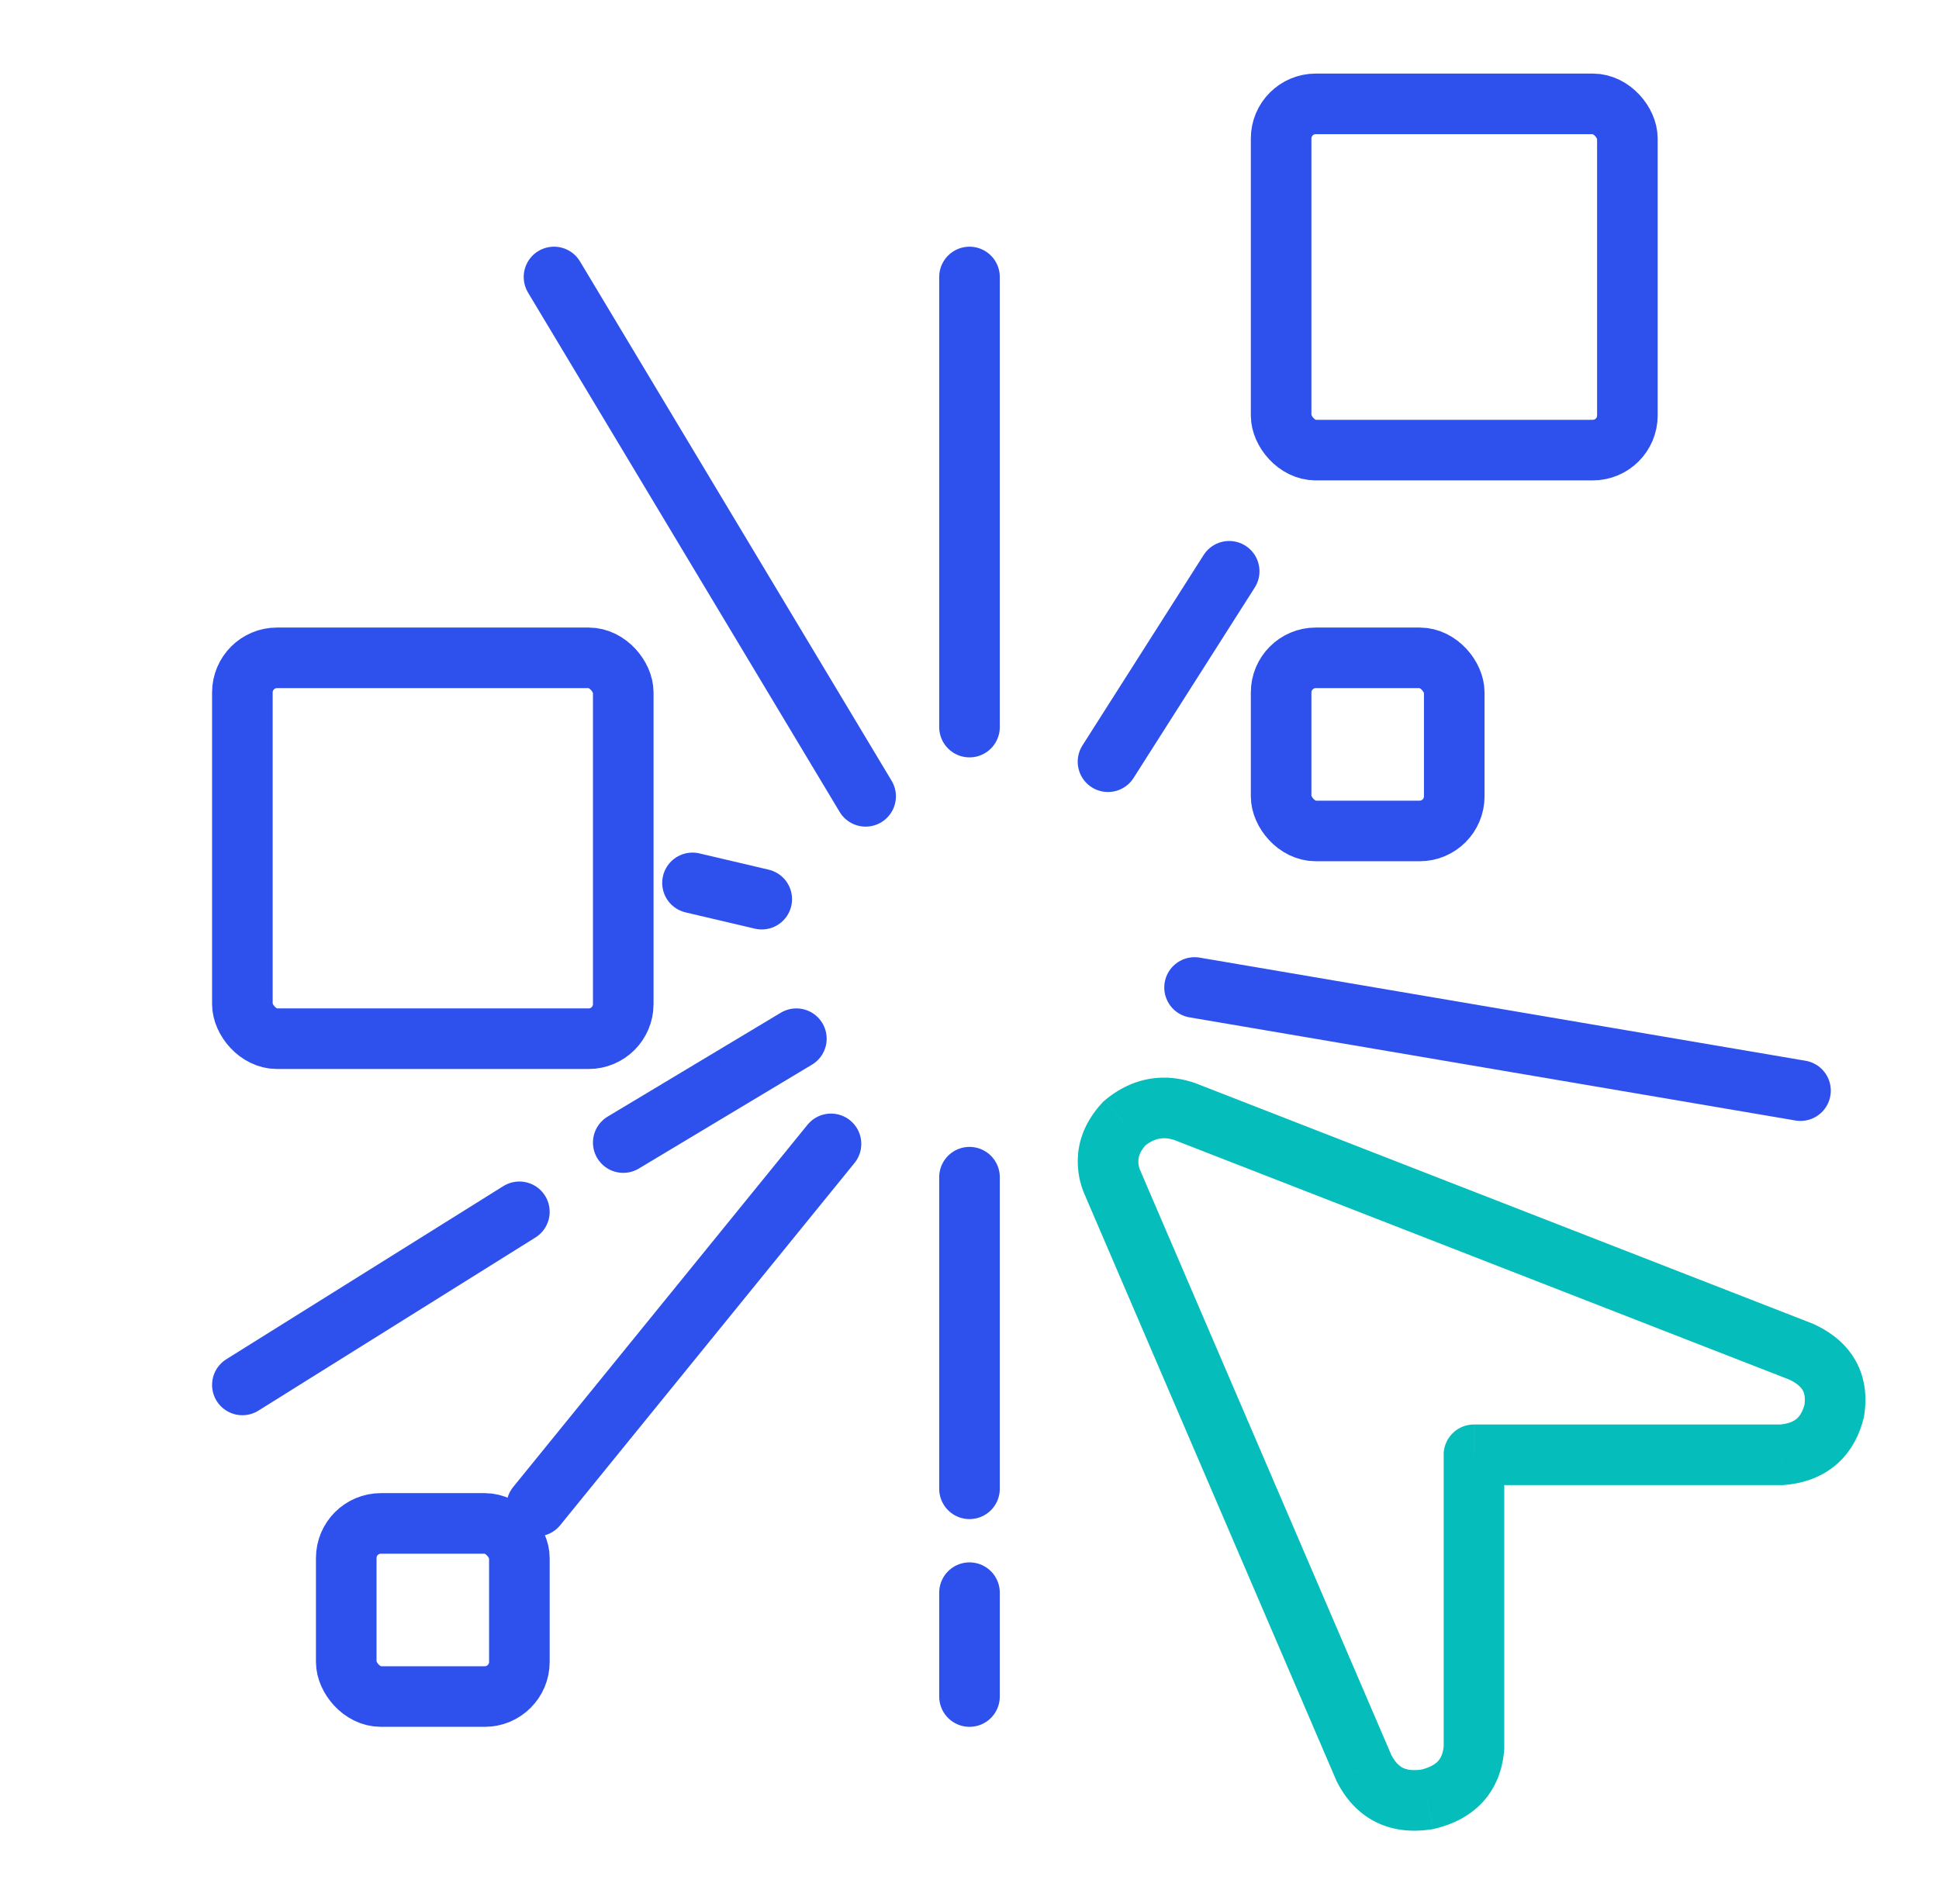
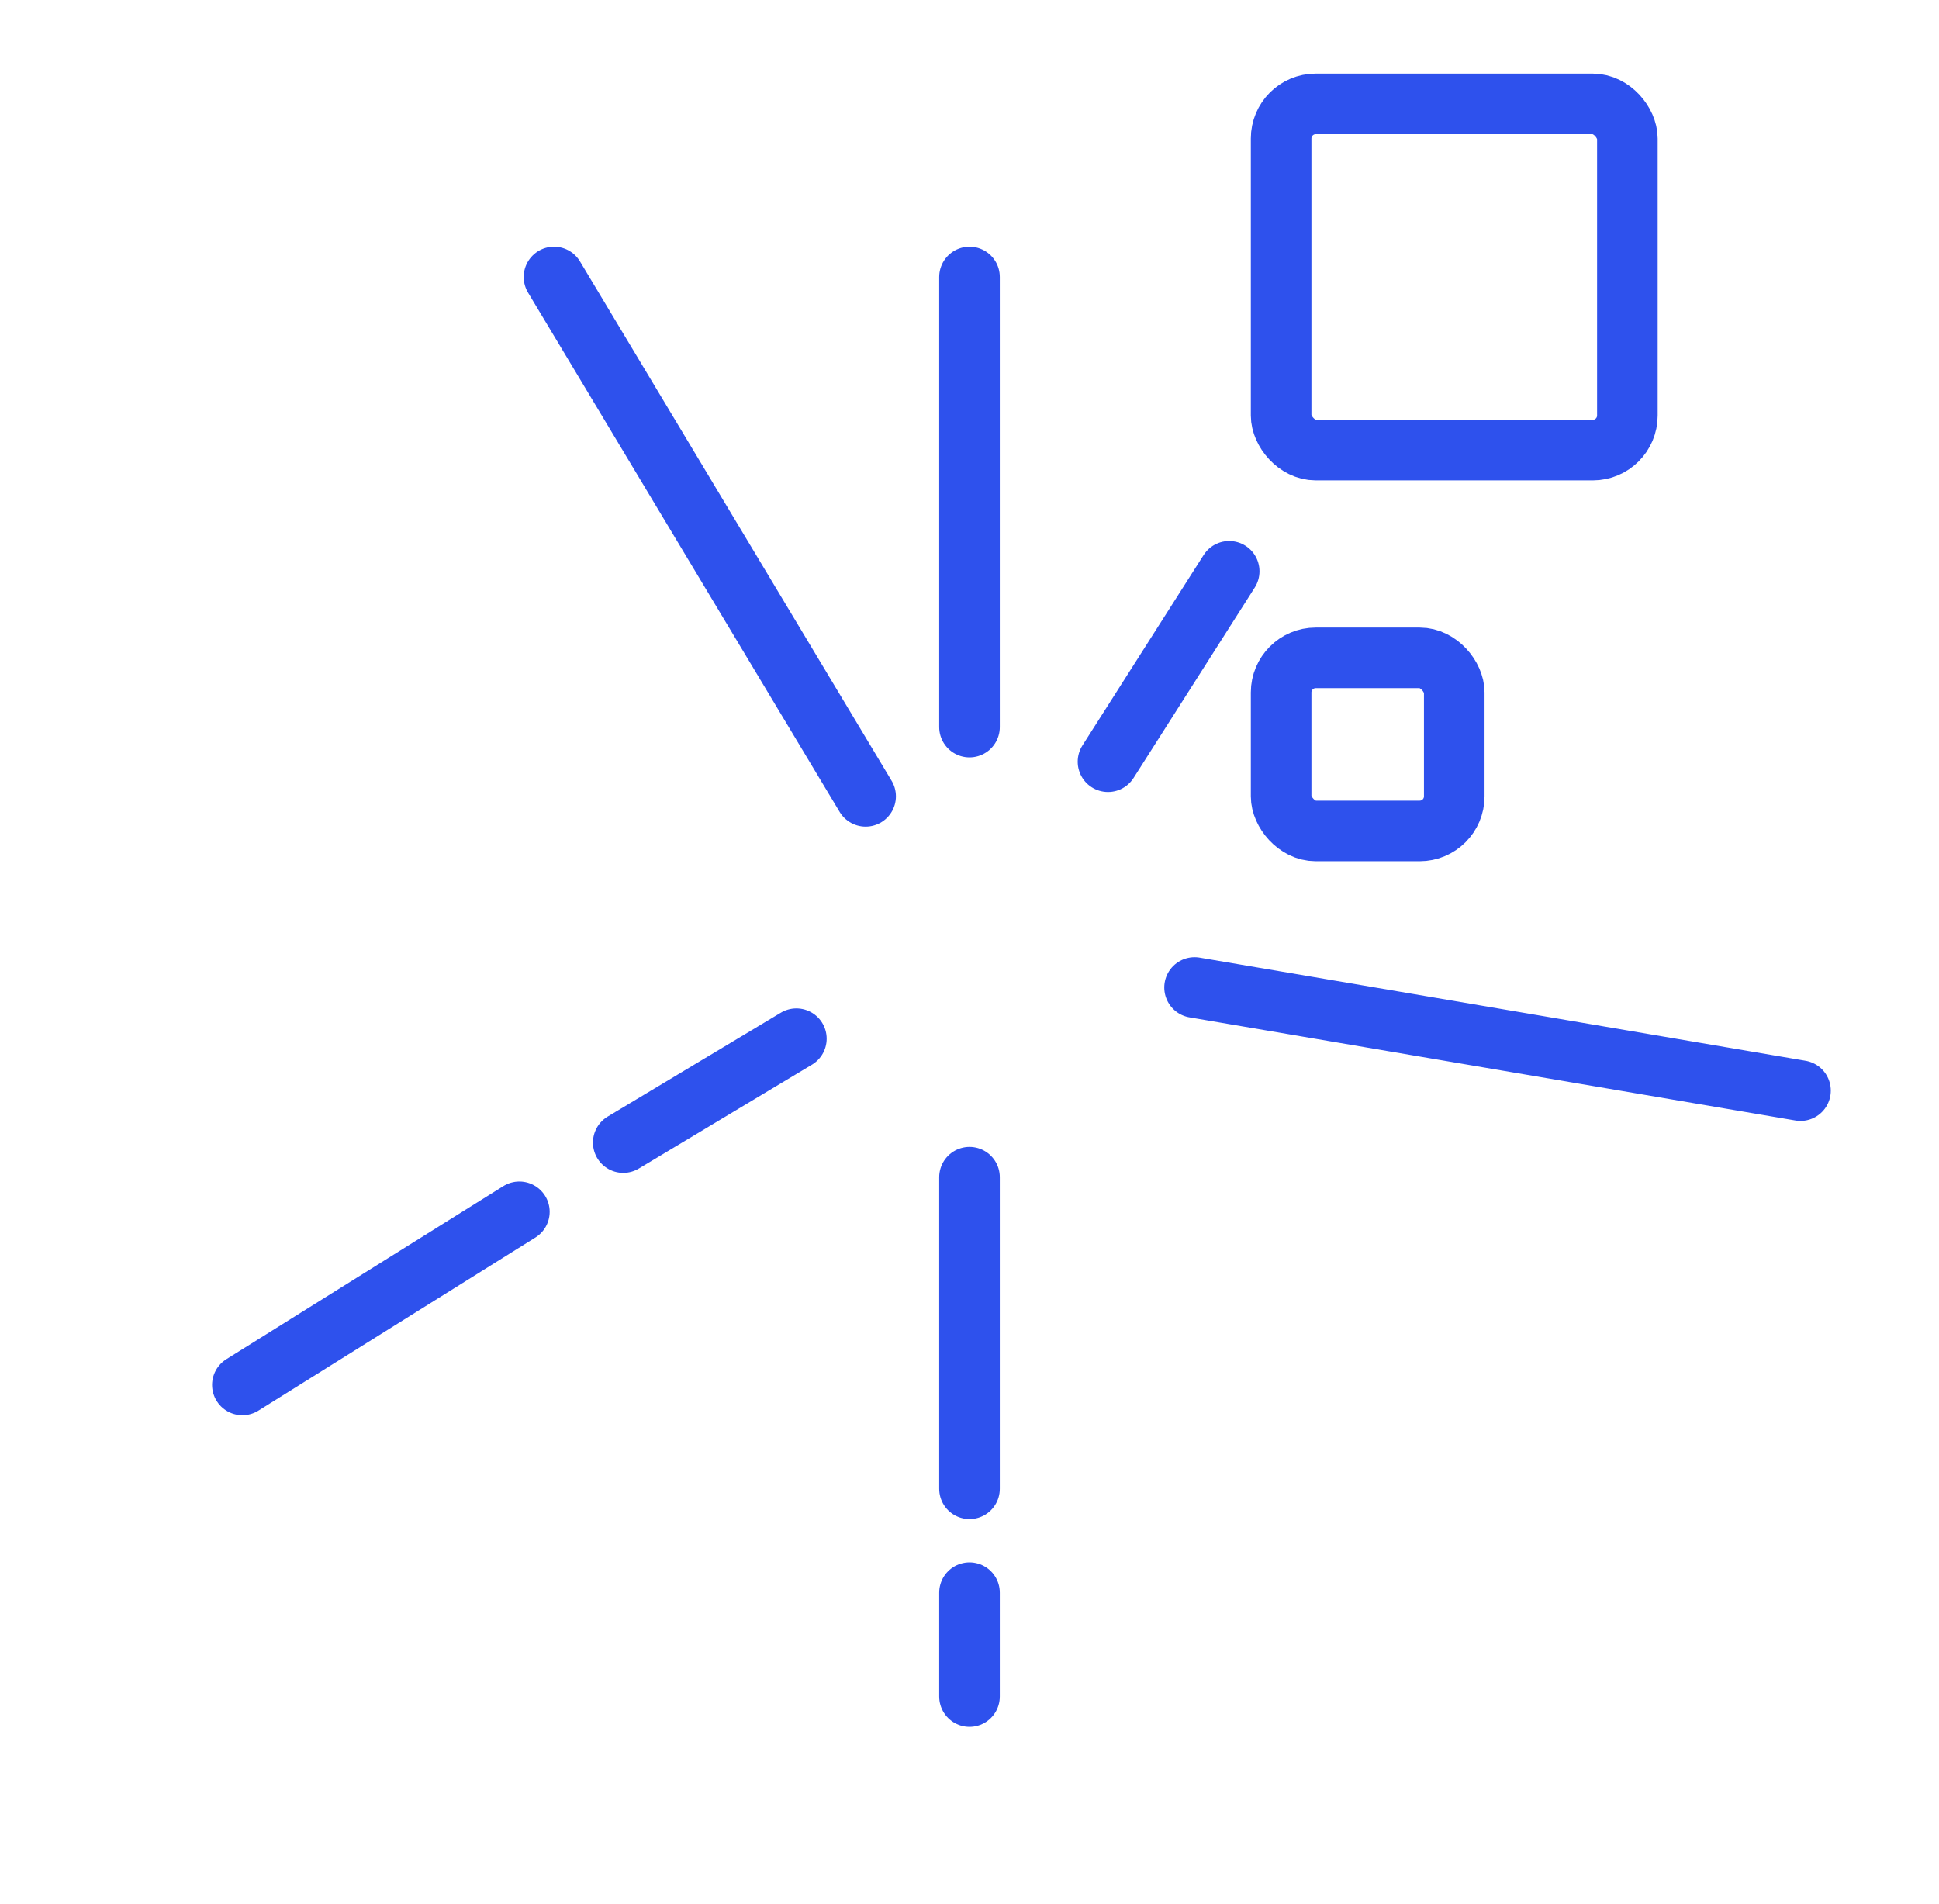
<svg xmlns="http://www.w3.org/2000/svg" fill="none" height="55" width="56">
-   <rect stroke-width="1.75" stroke="#2E51ED" rx="1" height="11" width="11" y="19" x="7" />
  <rect stroke-width="1.75" stroke="#2E51ED" rx="1" height="5" width="5" y="19" x="37" />
-   <rect stroke-width="1.75" stroke="#2E51ED" rx="1" height="5" width="5" y="44" x="10" />
  <rect stroke-width="1.75" stroke="#2E51ED" rx="1" height="10" width="10" y="3" x="37" />
-   <path stroke-linecap="round" stroke-width="1.75" stroke="#2E51ED" d="m20 25.5 2 .47M15.5 43.5 24 33.038" />
-   <path fill="#05BDBA" d="m51.455 42.018.07.872-.035.003h-.035v-.875Zm1.515-1.25.863.145-.007.039-.01.038-.846-.222Zm-.96-1.732.318-.815.023.01.023.01-.363.795Zm-17.772-6.924.29-.826.014.005.014.006-.318.815Zm-1.767.337-.644-.592.04-.043.044-.037.56.672Zm-.353 1.683-.804.345-.006-.015-.006-.015.816-.315Zm7.27 16.926-.782.393-.011-.024-.01-.024.803-.345Zm1.818.913.195.854-.031.007-.032.005-.132-.866Zm1.363-1.49h.875v.036l-.003.037-.872-.073Zm0-8.463h-.875c0-.483.392-.875.875-.875v.875Zm8.817-.872c.268-.022.413-.094.497-.164.083-.068.176-.19.24-.437l1.693.445c-.137.523-.397.994-.82 1.342-.42.347-.931.515-1.471.558l-.139-1.744Zm.721-.523c.043-.252.002-.387-.041-.465-.046-.083-.152-.204-.418-.325l.725-1.593c.509.232.95.575 1.224 1.07.276.498.328 1.053.236 1.603l-1.726-.29Zm-.414-.771-17.772-6.924.635-1.631 17.772 6.924-.635 1.63ZM33.95 32.938c-.337-.118-.606-.077-.918.183l-1.12-1.344c.765-.638 1.675-.821 2.617-.49l-.58 1.65Zm-.833.103c-.152.165-.21.297-.23.393a.657.657 0 0 0 .048.382l-1.632.631a2.4 2.4 0 0 1-.129-1.373c.098-.464.335-.87.654-1.217l1.289 1.184Zm-.194.745 7.27 16.926-1.608.691-7.27-16.926 1.608-.69Zm7.248 16.88c.12.237.242.34.343.392.104.052.274.092.561.048l.264 1.73c-.554.085-1.108.038-1.61-.215-.505-.254-.87-.67-1.122-1.17l1.564-.786Zm.841.453c.296-.068.444-.17.521-.255.073-.08.145-.21.165-.456l1.744.146c-.047.555-.236 1.074-.617 1.491-.377.412-.878.655-1.423.78l-.39-1.707Zm.683-.638v-8.463h1.75v8.463h-1.75Zm.875-9.338h8.886v1.75H42.57v-1.75Z" />
  <path stroke-linecap="round" stroke-width="1.75" stroke="#2E51ED" d="M35.5 16.5 32 22M16 8l9 15m3 11v9m0-35v13m0 25v3m24-17.5-17.5-2.979M18 33l5-3m-8 5-8 5" />
</svg>